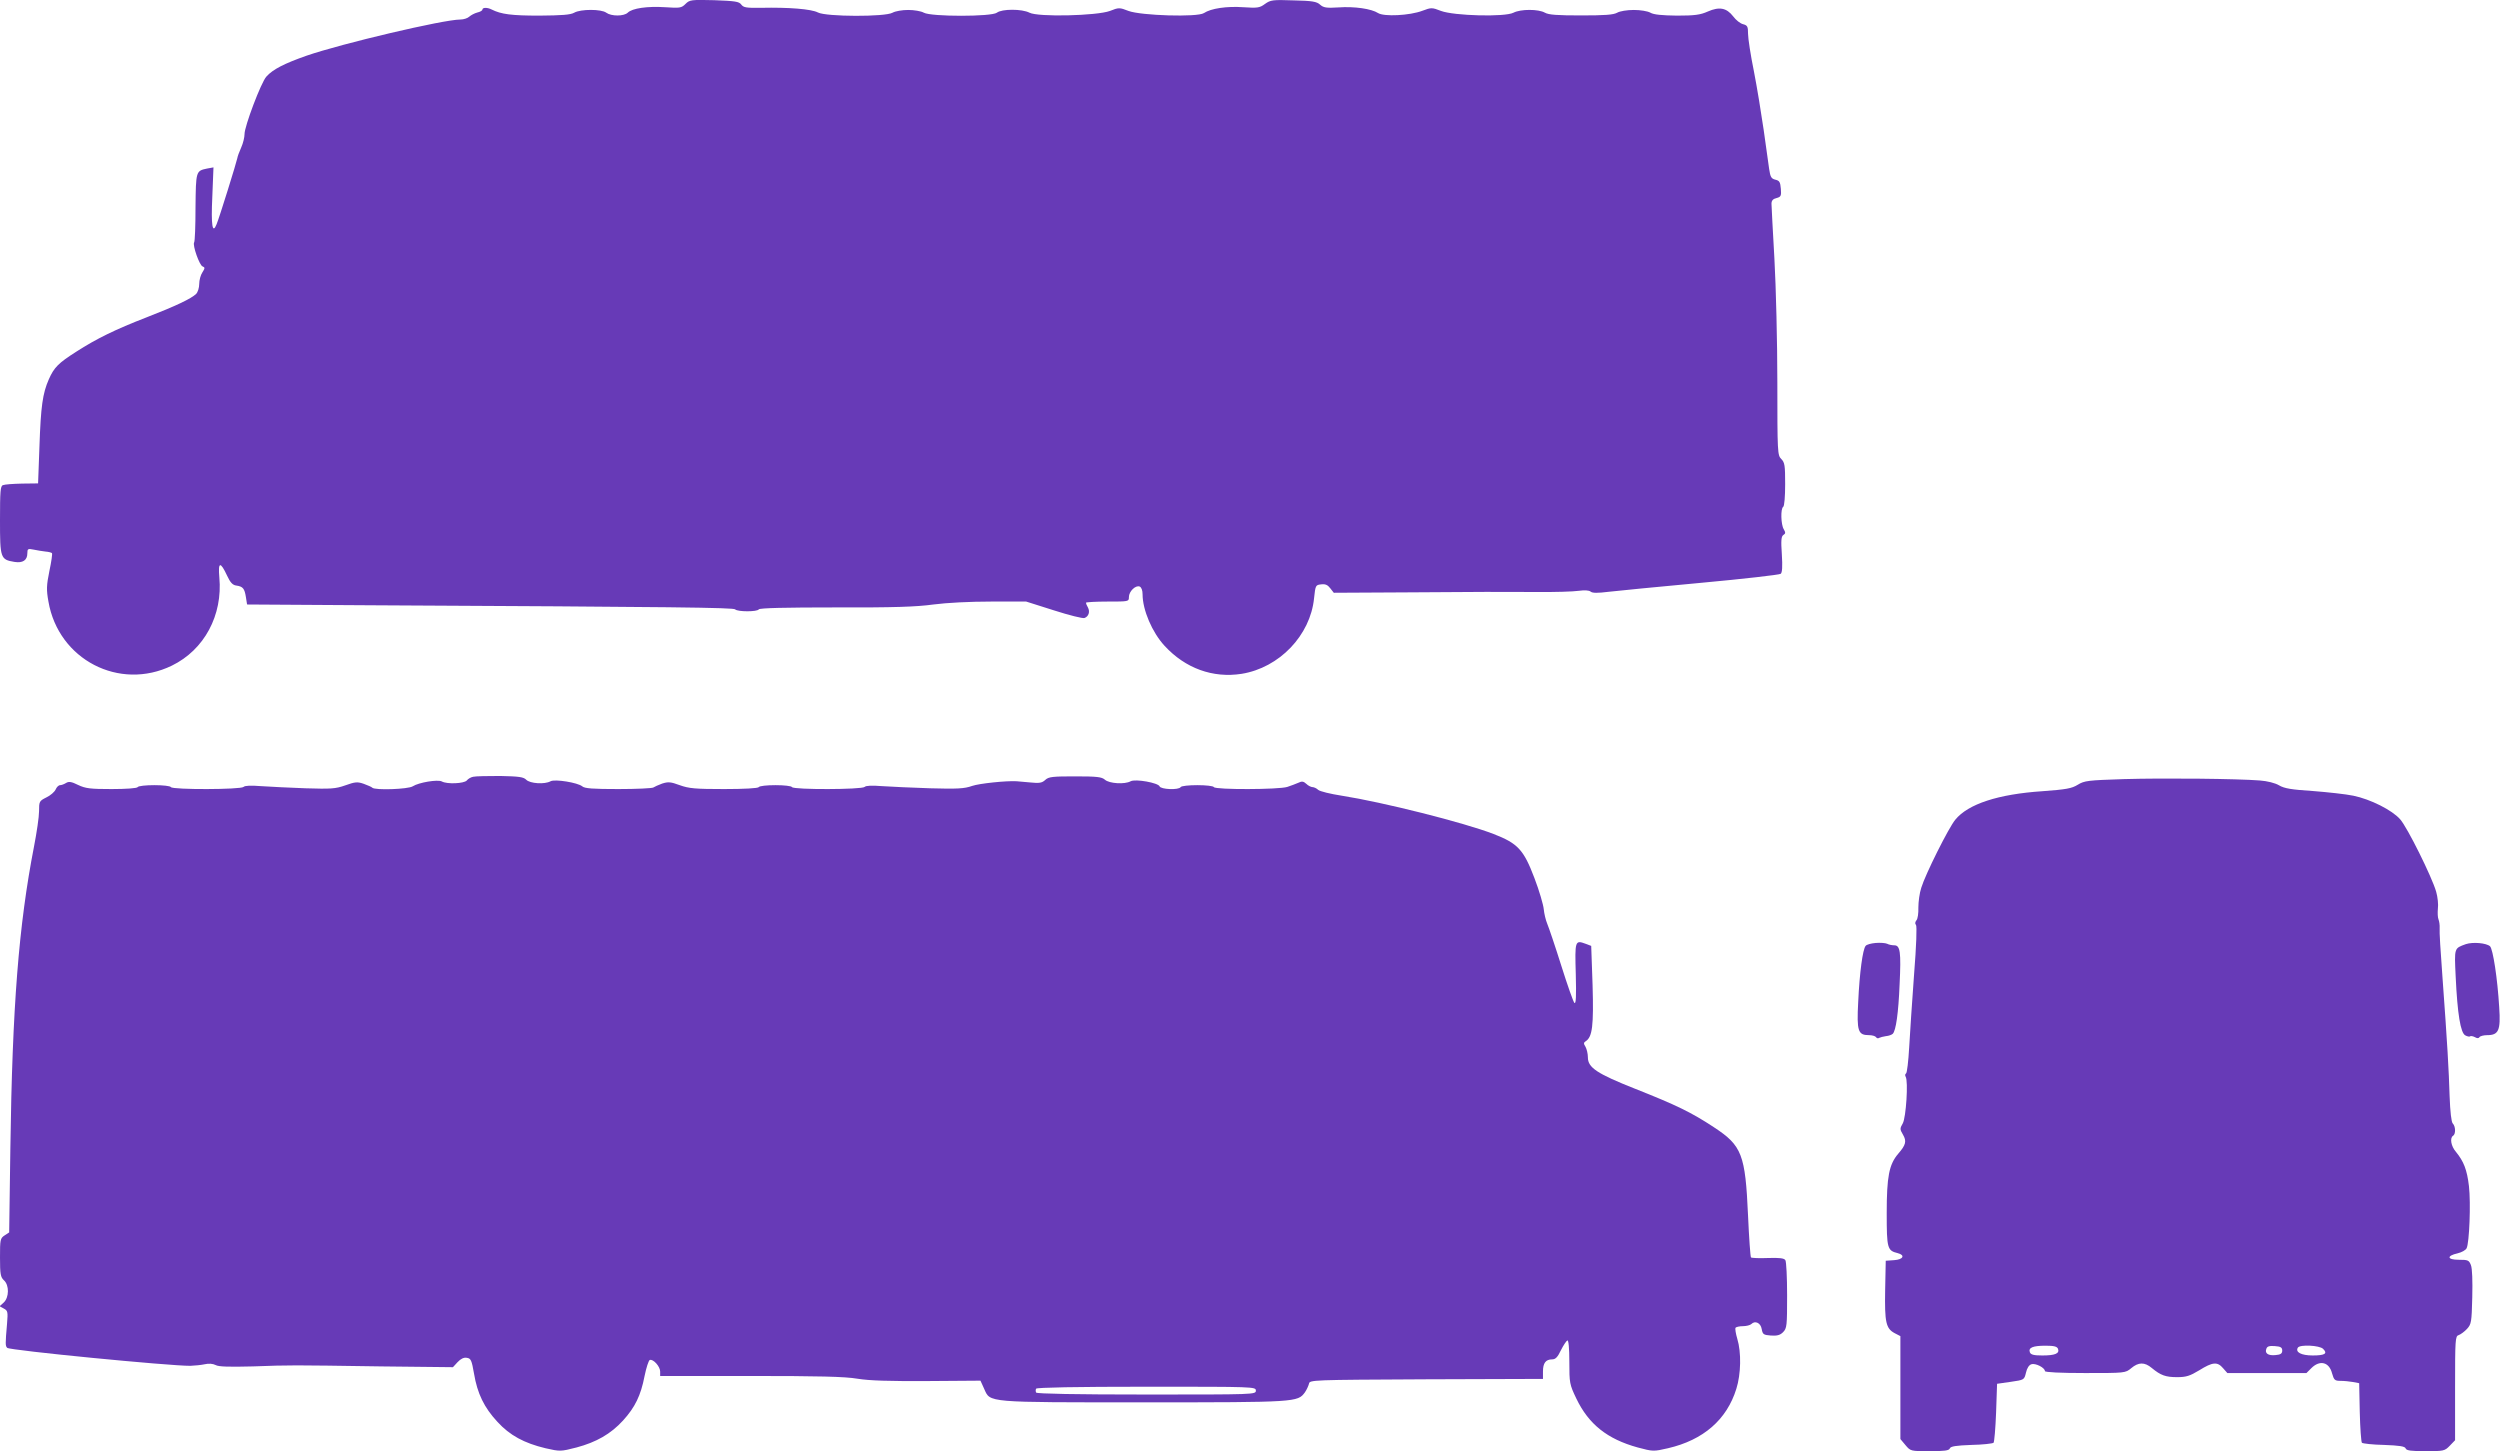
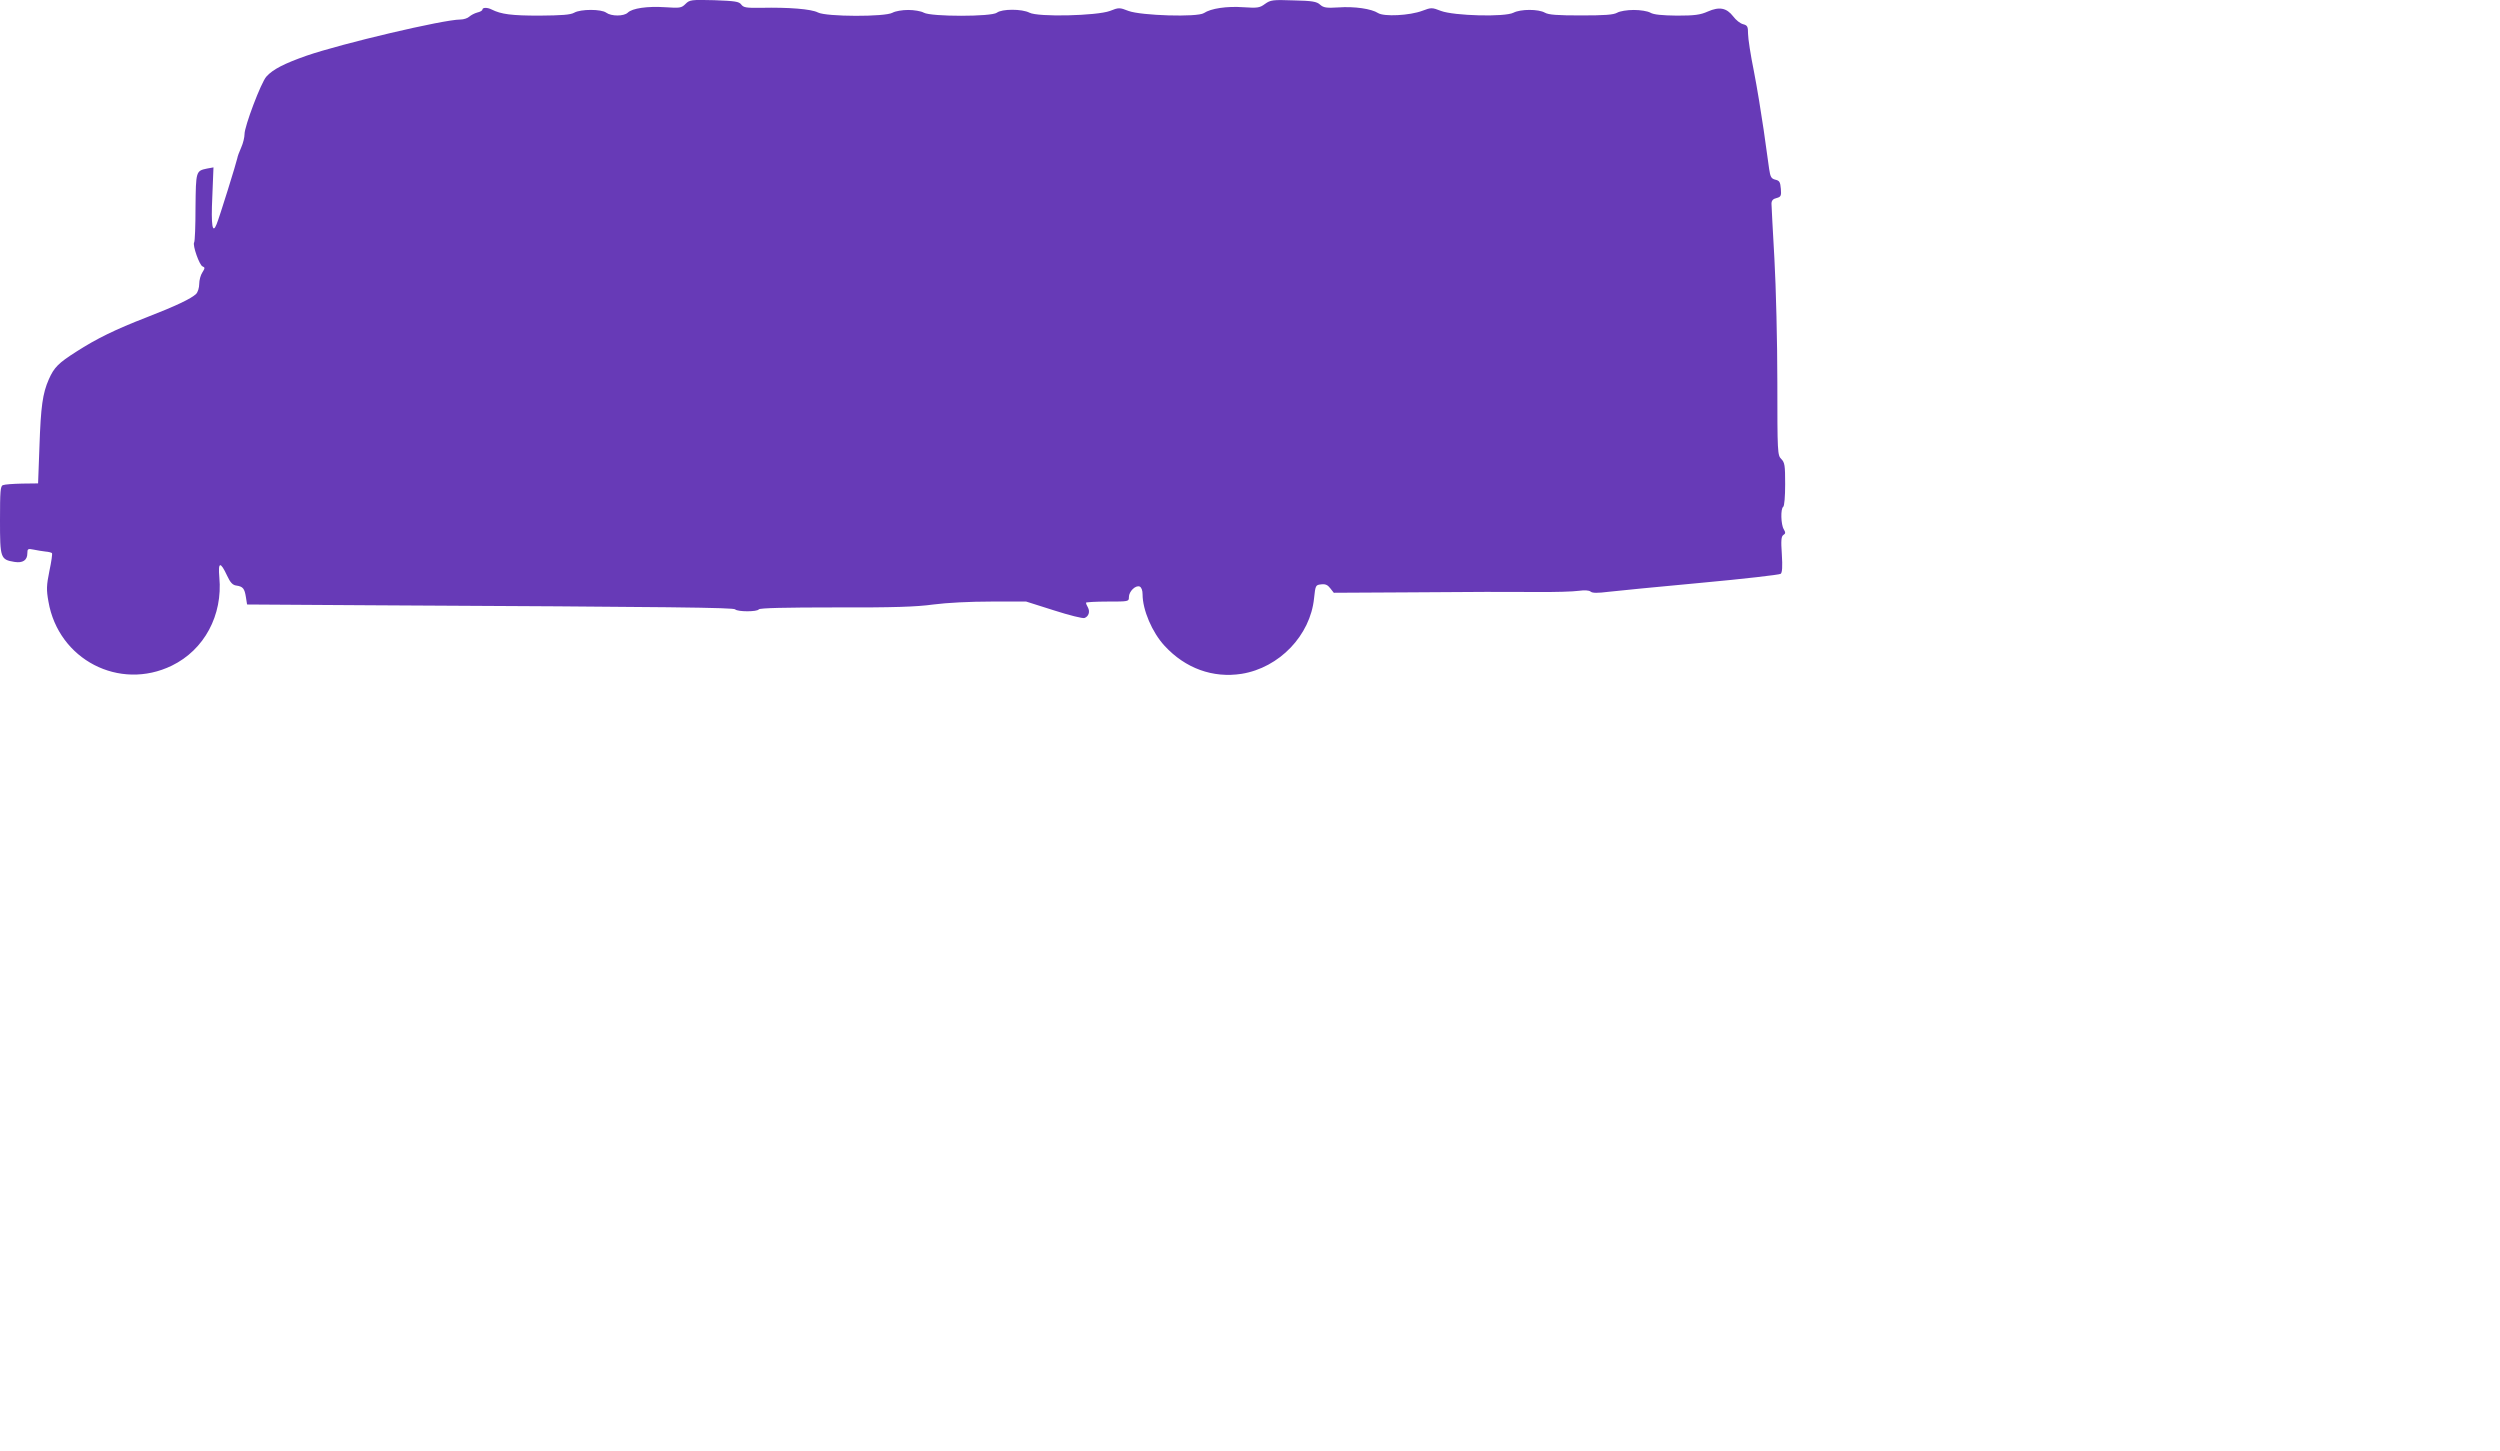
<svg xmlns="http://www.w3.org/2000/svg" version="1.0" width="1280pt" height="743pt" viewBox="0 0 1280 743" preserveAspectRatio="xMidYMid meet">
  <g transform="translate(0,743) scale(0.1,-0.1)" fill="#673ab7" stroke="none">
    <path d="M3510 7410 c-21 -21 -29 -22 -104 -17 -91 6 -169 -5 -192 -28 -20 -19 -84 -19 -110 0 -25 19 -131 19 -164 0 -19 -11 -64 -14 -179 -15 -142 0 -195 7 -243 31 -23 12 -48 11 -48 0 0 -5 -12 -12 -26 -15 -15 -4 -33 -14 -41 -21 -8 -8 -29 -15 -46 -15 -86 0 -607 -123 -787 -185 -114 -40 -173 -70 -206 -107 -27 -29 -113 -257 -112 -295 0 -15 -7 -46 -17 -68 -10 -22 -19 -47 -20 -55 -3 -18 -92 -305 -106 -338 -21 -53 -29 -8 -22 140 l6 151 -33 -6 c-57 -12 -57 -13 -59 -198 0 -94 -3 -175 -7 -180 -9 -15 27 -117 43 -123 13 -5 13 -9 -1 -31 -9 -13 -16 -40 -16 -59 0 -19 -7 -42 -16 -51 -25 -24 -102 -61 -254 -120 -160 -62 -256 -109 -360 -176 -91 -58 -113 -80 -140 -141 -32 -73 -41 -139 -48 -343 l-7 -190 -82 -1 c-45 -1 -89 -4 -98 -8 -13 -4 -15 -32 -15 -179 0 -195 2 -202 74 -214 43 -7 66 9 66 44 0 23 3 25 32 19 18 -4 45 -8 61 -10 15 -1 30 -5 33 -8 3 -3 -3 -44 -13 -91 -15 -74 -16 -96 -5 -157 51 -297 363 -459 632 -328 166 81 261 258 243 452 -7 80 5 83 40 8 16 -35 29 -48 47 -50 34 -5 42 -15 49 -59 l6 -38 635 -4 c1574 -8 1855 -12 1864 -21 13 -13 113 -13 121 0 4 7 137 10 393 10 297 -1 414 3 501 15 68 9 188 15 295 15 l180 0 142 -45 c78 -25 149 -43 157 -39 21 8 29 32 17 54 -6 10 -10 21 -10 24 0 3 50 6 110 6 109 0 110 0 110 23 0 29 34 62 55 54 9 -4 15 -19 15 -40 0 -80 49 -195 113 -264 106 -115 247 -166 394 -143 193 31 352 197 371 387 7 66 8 68 36 71 22 3 34 -3 47 -20 l18 -23 365 2 c427 3 452 3 674 2 92 -1 188 2 215 6 30 4 52 3 61 -4 9 -8 36 -8 92 -1 43 5 257 26 474 46 217 20 400 41 407 46 8 6 10 36 6 100 -5 71 -3 92 8 99 11 7 12 12 2 29 -15 24 -17 106 -3 115 6 4 10 53 10 116 0 96 -2 111 -20 129 -19 19 -20 33 -20 393 0 204 -7 489 -15 632 -8 143 -15 270 -15 282 0 16 8 25 26 29 22 6 25 11 22 47 -3 35 -7 42 -28 47 -21 5 -26 14 -32 55 -4 28 -17 118 -28 200 -12 83 -34 218 -50 300 -17 83 -30 169 -30 192 0 37 -3 43 -25 49 -14 3 -37 21 -51 40 -34 44 -71 51 -130 25 -38 -17 -67 -21 -158 -21 -77 1 -119 5 -136 15 -14 8 -51 14 -85 14 -34 0 -71 -6 -85 -14 -19 -11 -65 -14 -185 -14 -120 0 -166 3 -185 14 -33 19 -124 19 -161 0 -44 -23 -304 -16 -371 9 -46 18 -50 18 -95 1 -66 -25 -197 -31 -227 -12 -34 22 -121 35 -204 29 -61 -4 -76 -1 -93 14 -17 16 -41 20 -136 22 -107 4 -118 2 -146 -18 -27 -20 -38 -22 -111 -17 -85 6 -166 -6 -202 -30 -33 -22 -322 -13 -386 11 -46 18 -50 18 -95 0 -68 -25 -368 -32 -412 -9 -39 20 -141 20 -167 0 -27 -21 -337 -21 -374 0 -14 8 -50 14 -80 14 -30 0 -66 -6 -80 -14 -38 -22 -339 -21 -382 1 -34 18 -151 27 -291 24 -76 -1 -90 1 -102 17 -11 15 -31 18 -138 22 -118 3 -126 2 -147 -19z" />
-     <path d="M2423 3453 c-12 -2 -27 -11 -33 -19 -14 -16 -101 -20 -128 -5 -21 11 -118 -5 -149 -25 -23 -15 -193 -21 -207 -7 -3 4 -23 12 -44 20 -32 11 -44 10 -94 -8 -51 -18 -74 -19 -205 -15 -81 3 -183 8 -227 11 -51 4 -82 3 -89 -4 -14 -14 -363 -15 -372 -1 -3 6 -42 10 -85 10 -43 0 -82 -4 -85 -10 -4 -6 -59 -10 -134 -10 -109 0 -133 3 -171 21 -34 17 -48 19 -62 10 -10 -6 -23 -11 -30 -11 -8 0 -18 -10 -23 -22 -6 -13 -27 -31 -48 -41 -36 -18 -37 -21 -37 -70 0 -29 -12 -110 -26 -182 -78 -402 -111 -816 -121 -1547 l-6 -428 -23 -15 c-23 -15 -24 -22 -24 -114 0 -85 3 -100 20 -116 28 -25 27 -88 -1 -114 l-21 -19 22 -12 c20 -11 21 -17 16 -78 -9 -104 -9 -113 1 -123 13 -13 834 -93 938 -92 22 1 55 4 73 8 21 5 42 3 56 -4 15 -9 71 -10 191 -7 199 7 183 7 657 0 l367 -4 24 26 c16 17 32 25 47 22 21 -3 25 -12 37 -81 17 -102 52 -174 120 -247 63 -69 137 -109 246 -135 75 -17 77 -17 159 4 101 27 175 69 238 138 61 67 91 128 110 227 9 44 21 81 27 83 18 6 53 -34 53 -59 l0 -23 462 0 c346 0 484 -3 548 -14 60 -10 165 -13 358 -12 l272 2 19 -42 c32 -71 4 -69 821 -69 779 0 784 1 821 51 9 13 18 33 21 44 3 20 12 20 601 23 l597 2 0 38 c0 43 14 62 47 62 17 0 28 11 45 47 13 26 28 48 33 50 6 2 10 -39 10 -109 0 -109 1 -116 36 -189 63 -131 158 -207 314 -250 79 -21 81 -21 155 -4 181 42 301 146 350 304 24 76 26 187 5 256 -8 27 -12 52 -9 57 3 4 20 8 38 8 17 0 37 5 43 11 19 19 48 6 53 -26 5 -27 9 -30 47 -33 32 -2 47 2 62 17 20 20 21 33 21 189 0 92 -4 173 -9 180 -6 10 -30 13 -89 11 -45 -2 -84 0 -87 3 -3 3 -10 100 -15 214 -14 313 -31 358 -174 452 -117 77 -191 113 -403 197 -197 78 -243 109 -243 161 0 19 -6 43 -12 54 -11 17 -10 22 1 29 34 22 41 79 35 287 l-7 201 -29 11 c-54 20 -55 15 -50 -156 3 -114 1 -154 -7 -147 -6 6 -36 92 -67 190 -31 99 -64 196 -72 215 -8 19 -16 53 -18 75 -2 22 -23 95 -48 160 -55 145 -85 177 -209 225 -153 59 -567 163 -777 196 -58 9 -112 22 -121 30 -8 8 -22 14 -29 14 -7 0 -22 7 -32 17 -14 13 -23 14 -41 5 -12 -5 -37 -15 -56 -21 -43 -14 -368 -15 -376 -1 -3 6 -42 10 -85 10 -43 0 -82 -4 -85 -10 -10 -16 -102 -12 -108 4 -7 18 -123 39 -148 26 -30 -17 -110 -12 -132 8 -16 14 -40 17 -152 17 -115 0 -136 -2 -153 -18 -17 -16 -31 -18 -79 -13 -32 3 -62 5 -68 6 -53 3 -190 -11 -228 -24 -39 -14 -76 -16 -215 -12 -92 3 -202 8 -246 11 -51 4 -82 3 -89 -4 -14 -14 -363 -15 -372 -1 -3 6 -42 10 -85 10 -43 0 -82 -4 -85 -10 -4 -6 -74 -10 -178 -10 -147 0 -180 3 -227 20 -46 17 -59 18 -90 8 -19 -7 -39 -16 -45 -20 -5 -4 -85 -8 -179 -8 -130 0 -173 3 -185 14 -23 19 -139 38 -162 26 -30 -17 -106 -12 -125 8 -14 14 -38 17 -133 19 -64 0 -126 -1 -138 -4z m4007 -3143 c0 -20 -7 -20 -559 -20 -363 0 -562 4 -566 10 -3 6 -3 15 0 20 4 6 203 10 566 10 552 0 559 0 559 -20z" />
-     <path d="M10875 3441 c-185 -6 -203 -8 -237 -29 -31 -19 -59 -24 -181 -33 -225 -15 -380 -65 -446 -146 -34 -41 -153 -279 -174 -348 -9 -27 -15 -73 -15 -102 1 -28 -3 -58 -10 -65 -7 -9 -8 -18 -2 -24 5 -5 2 -105 -10 -254 -10 -135 -21 -302 -25 -373 -4 -70 -11 -130 -16 -133 -5 -3 -6 -10 -2 -17 14 -22 2 -210 -15 -239 -15 -26 -15 -30 1 -57 20 -34 15 -53 -24 -98 -47 -55 -59 -117 -59 -304 0 -181 3 -192 56 -205 40 -10 29 -33 -18 -36 l-43 -3 -3 -150 c-3 -166 4 -197 49 -221 l29 -15 0 -263 0 -264 26 -31 c26 -31 27 -31 124 -31 75 0 99 3 103 14 4 11 32 15 111 18 57 1 108 7 113 11 4 5 10 75 13 155 l5 147 70 10 c69 10 69 10 78 47 5 23 16 40 28 43 21 7 69 -18 69 -35 0 -6 79 -10 206 -10 205 0 206 0 236 25 37 31 68 32 105 1 46 -38 71 -47 130 -47 46 0 65 6 113 35 69 43 93 45 122 11 l22 -25 202 0 203 0 25 25 c43 43 91 32 106 -26 10 -35 14 -39 44 -39 18 0 47 -3 64 -6 l31 -6 3 -148 c2 -82 7 -152 11 -157 5 -4 56 -10 113 -11 79 -3 107 -7 111 -18 4 -11 28 -14 102 -14 93 0 98 1 124 28 l27 28 0 266 c0 250 1 267 18 272 11 4 30 18 43 32 22 24 24 34 27 162 2 82 0 148 -7 165 -10 25 -15 27 -62 27 -60 0 -64 20 -6 33 21 5 41 16 46 26 14 27 22 231 12 318 -10 85 -27 127 -67 176 -25 29 -32 71 -14 82 14 9 13 48 -2 63 -7 7 -13 59 -16 139 -4 135 -11 260 -37 616 -9 119 -16 230 -14 245 1 15 -2 35 -6 45 -4 9 -5 34 -3 55 3 20 -1 60 -9 87 -22 76 -147 328 -184 370 -41 47 -152 103 -240 121 -38 8 -131 18 -207 24 -109 7 -146 13 -173 29 -20 12 -60 22 -99 25 -114 9 -488 13 -695 7z m-338 -2917 c9 -24 -15 -34 -80 -34 -44 0 -59 4 -64 16 -9 24 15 34 80 34 44 0 59 -4 64 -16z m1148 -9 c0 -15 -8 -21 -34 -23 -38 -4 -57 9 -47 33 4 12 16 15 43 13 30 -2 38 -7 38 -23z m209 9 c25 -24 10 -34 -53 -34 -59 0 -90 17 -76 40 10 17 111 12 129 -6z" />
-     <path d="M9603 2602 c-23 -2 -46 -8 -51 -15 -15 -18 -31 -137 -38 -287 -8 -151 -1 -170 56 -170 16 0 32 -5 35 -10 4 -6 11 -8 16 -4 6 3 21 7 35 9 14 1 30 7 35 12 16 16 29 105 35 254 8 165 3 199 -27 199 -11 0 -28 3 -37 8 -9 4 -36 6 -59 4z" />
-     <path d="M12625 2596 c-60 -22 -59 -17 -52 -165 9 -193 25 -289 49 -302 11 -6 22 -8 25 -5 3 3 14 1 24 -4 12 -7 20 -7 24 0 3 5 21 10 39 10 59 0 70 24 62 142 -9 150 -32 298 -47 313 -19 17 -88 23 -124 11z" />
  </g>
</svg>